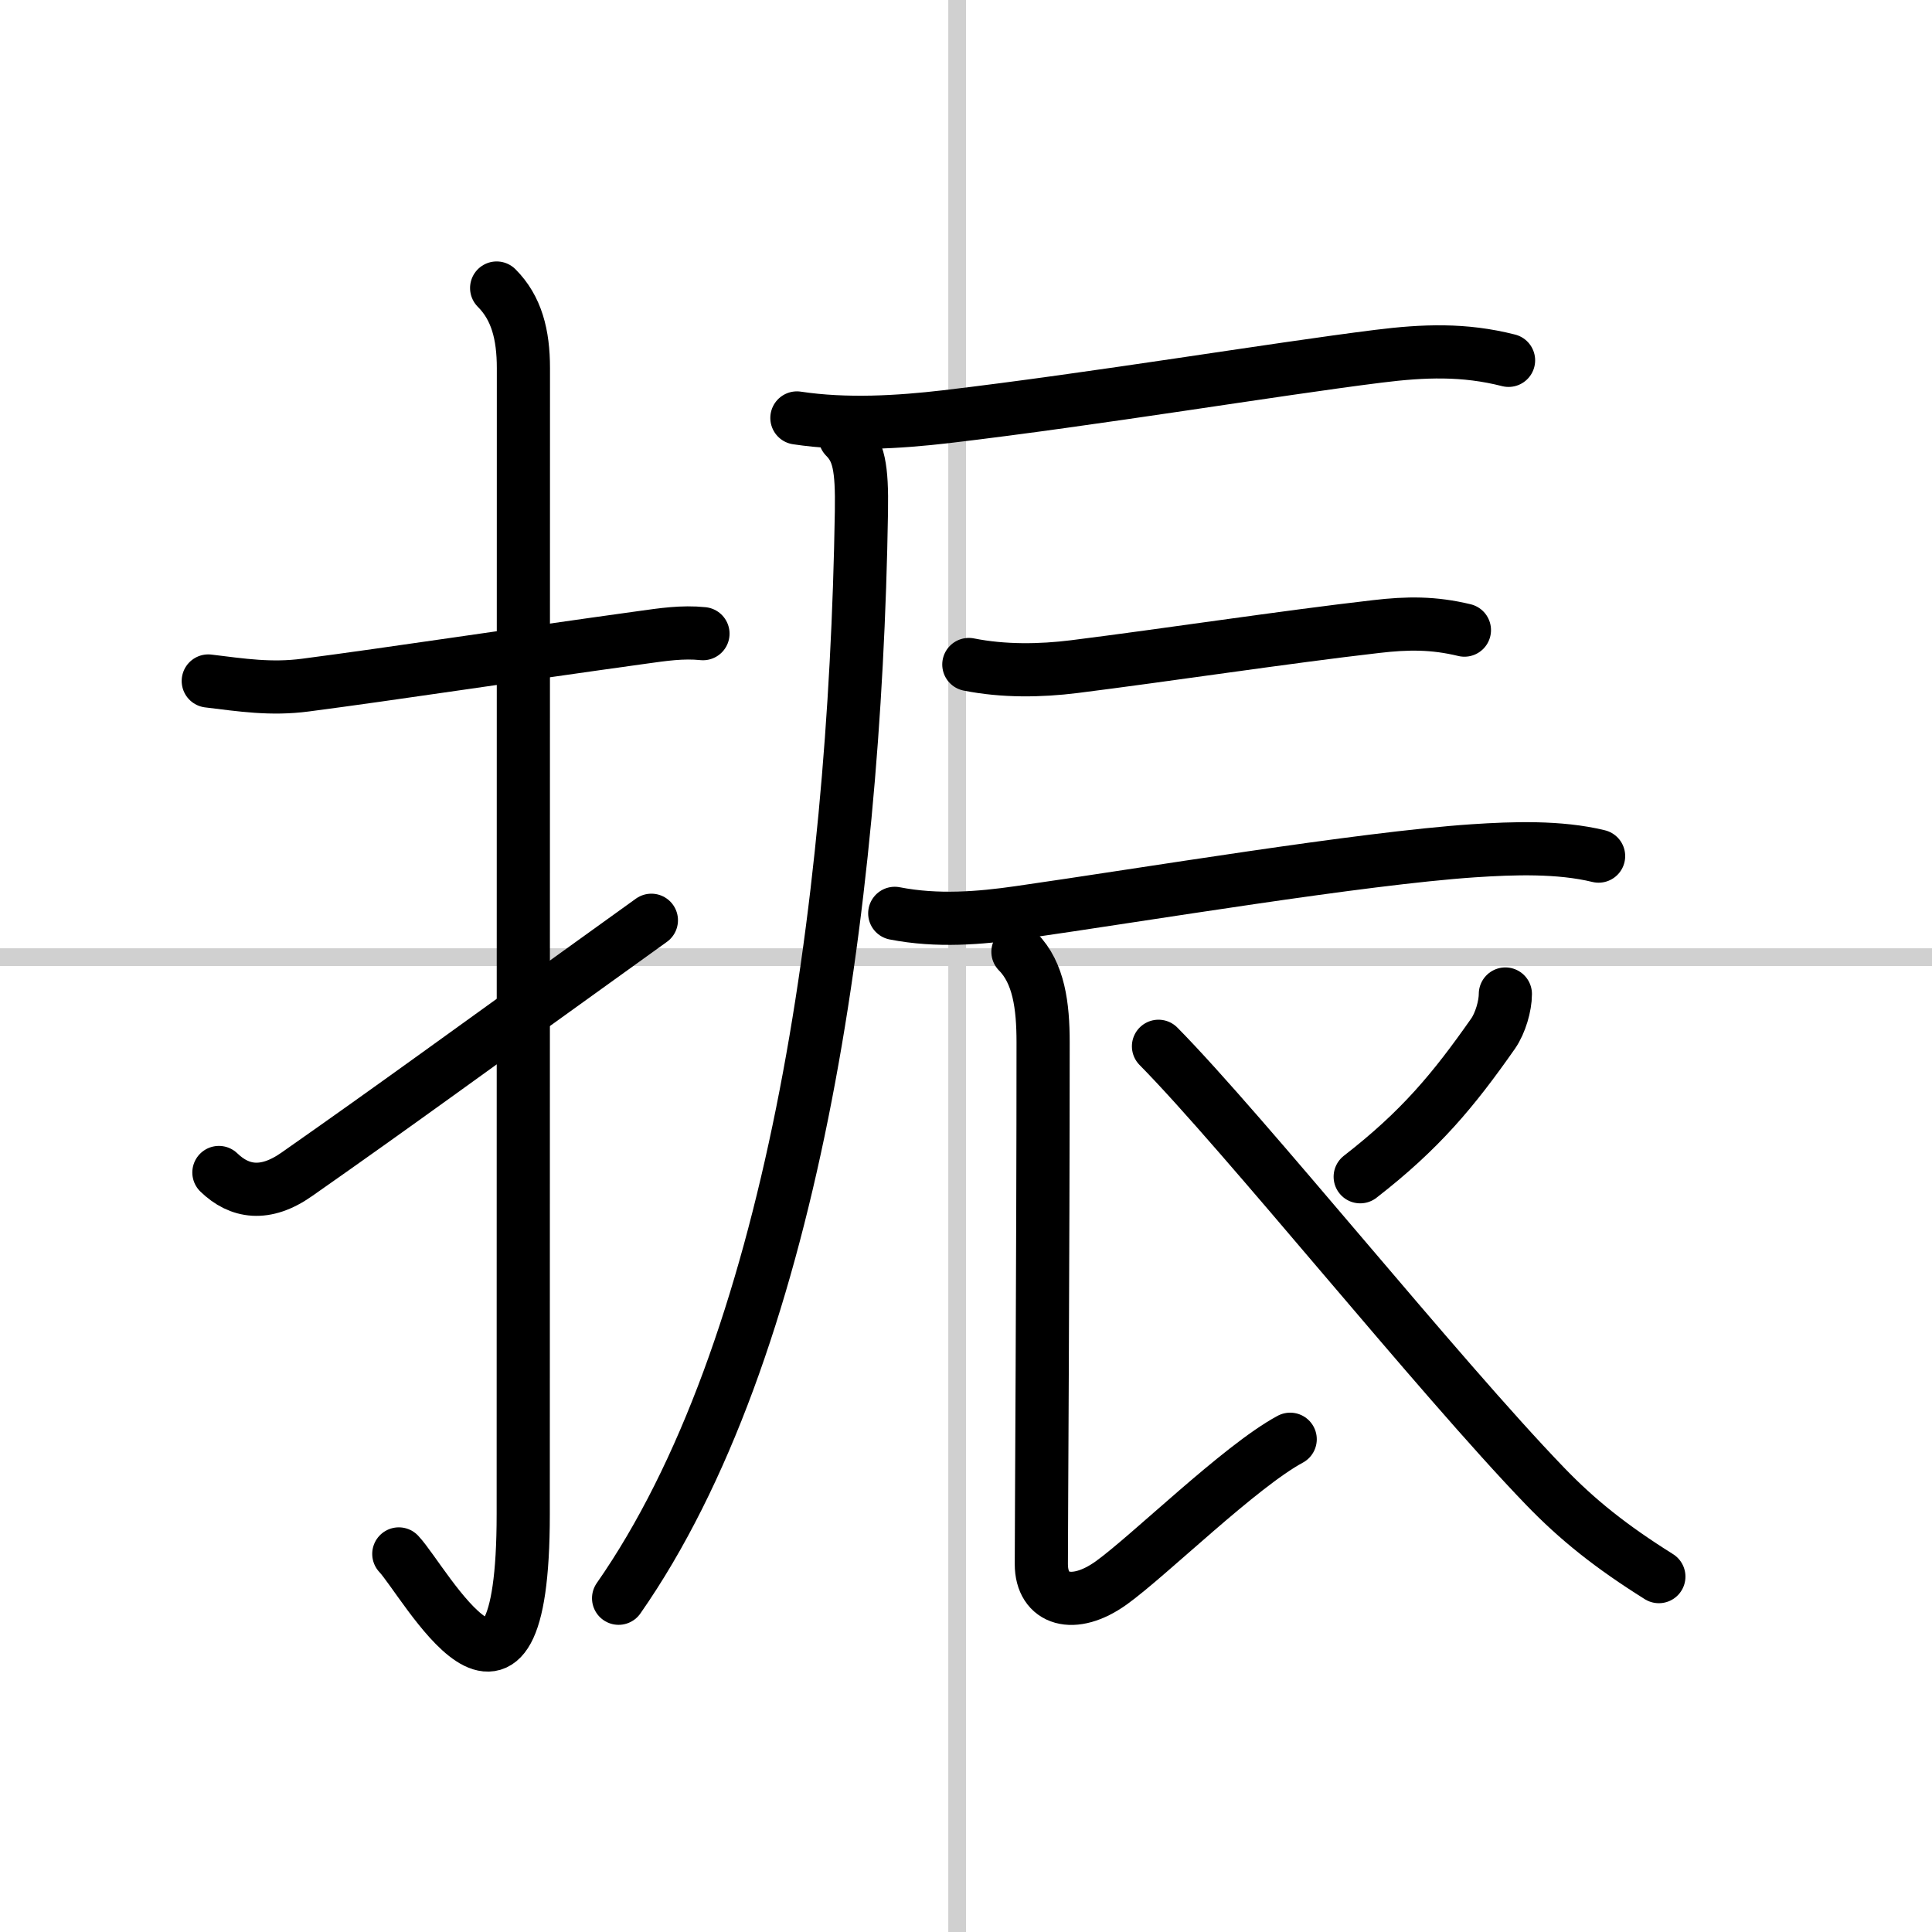
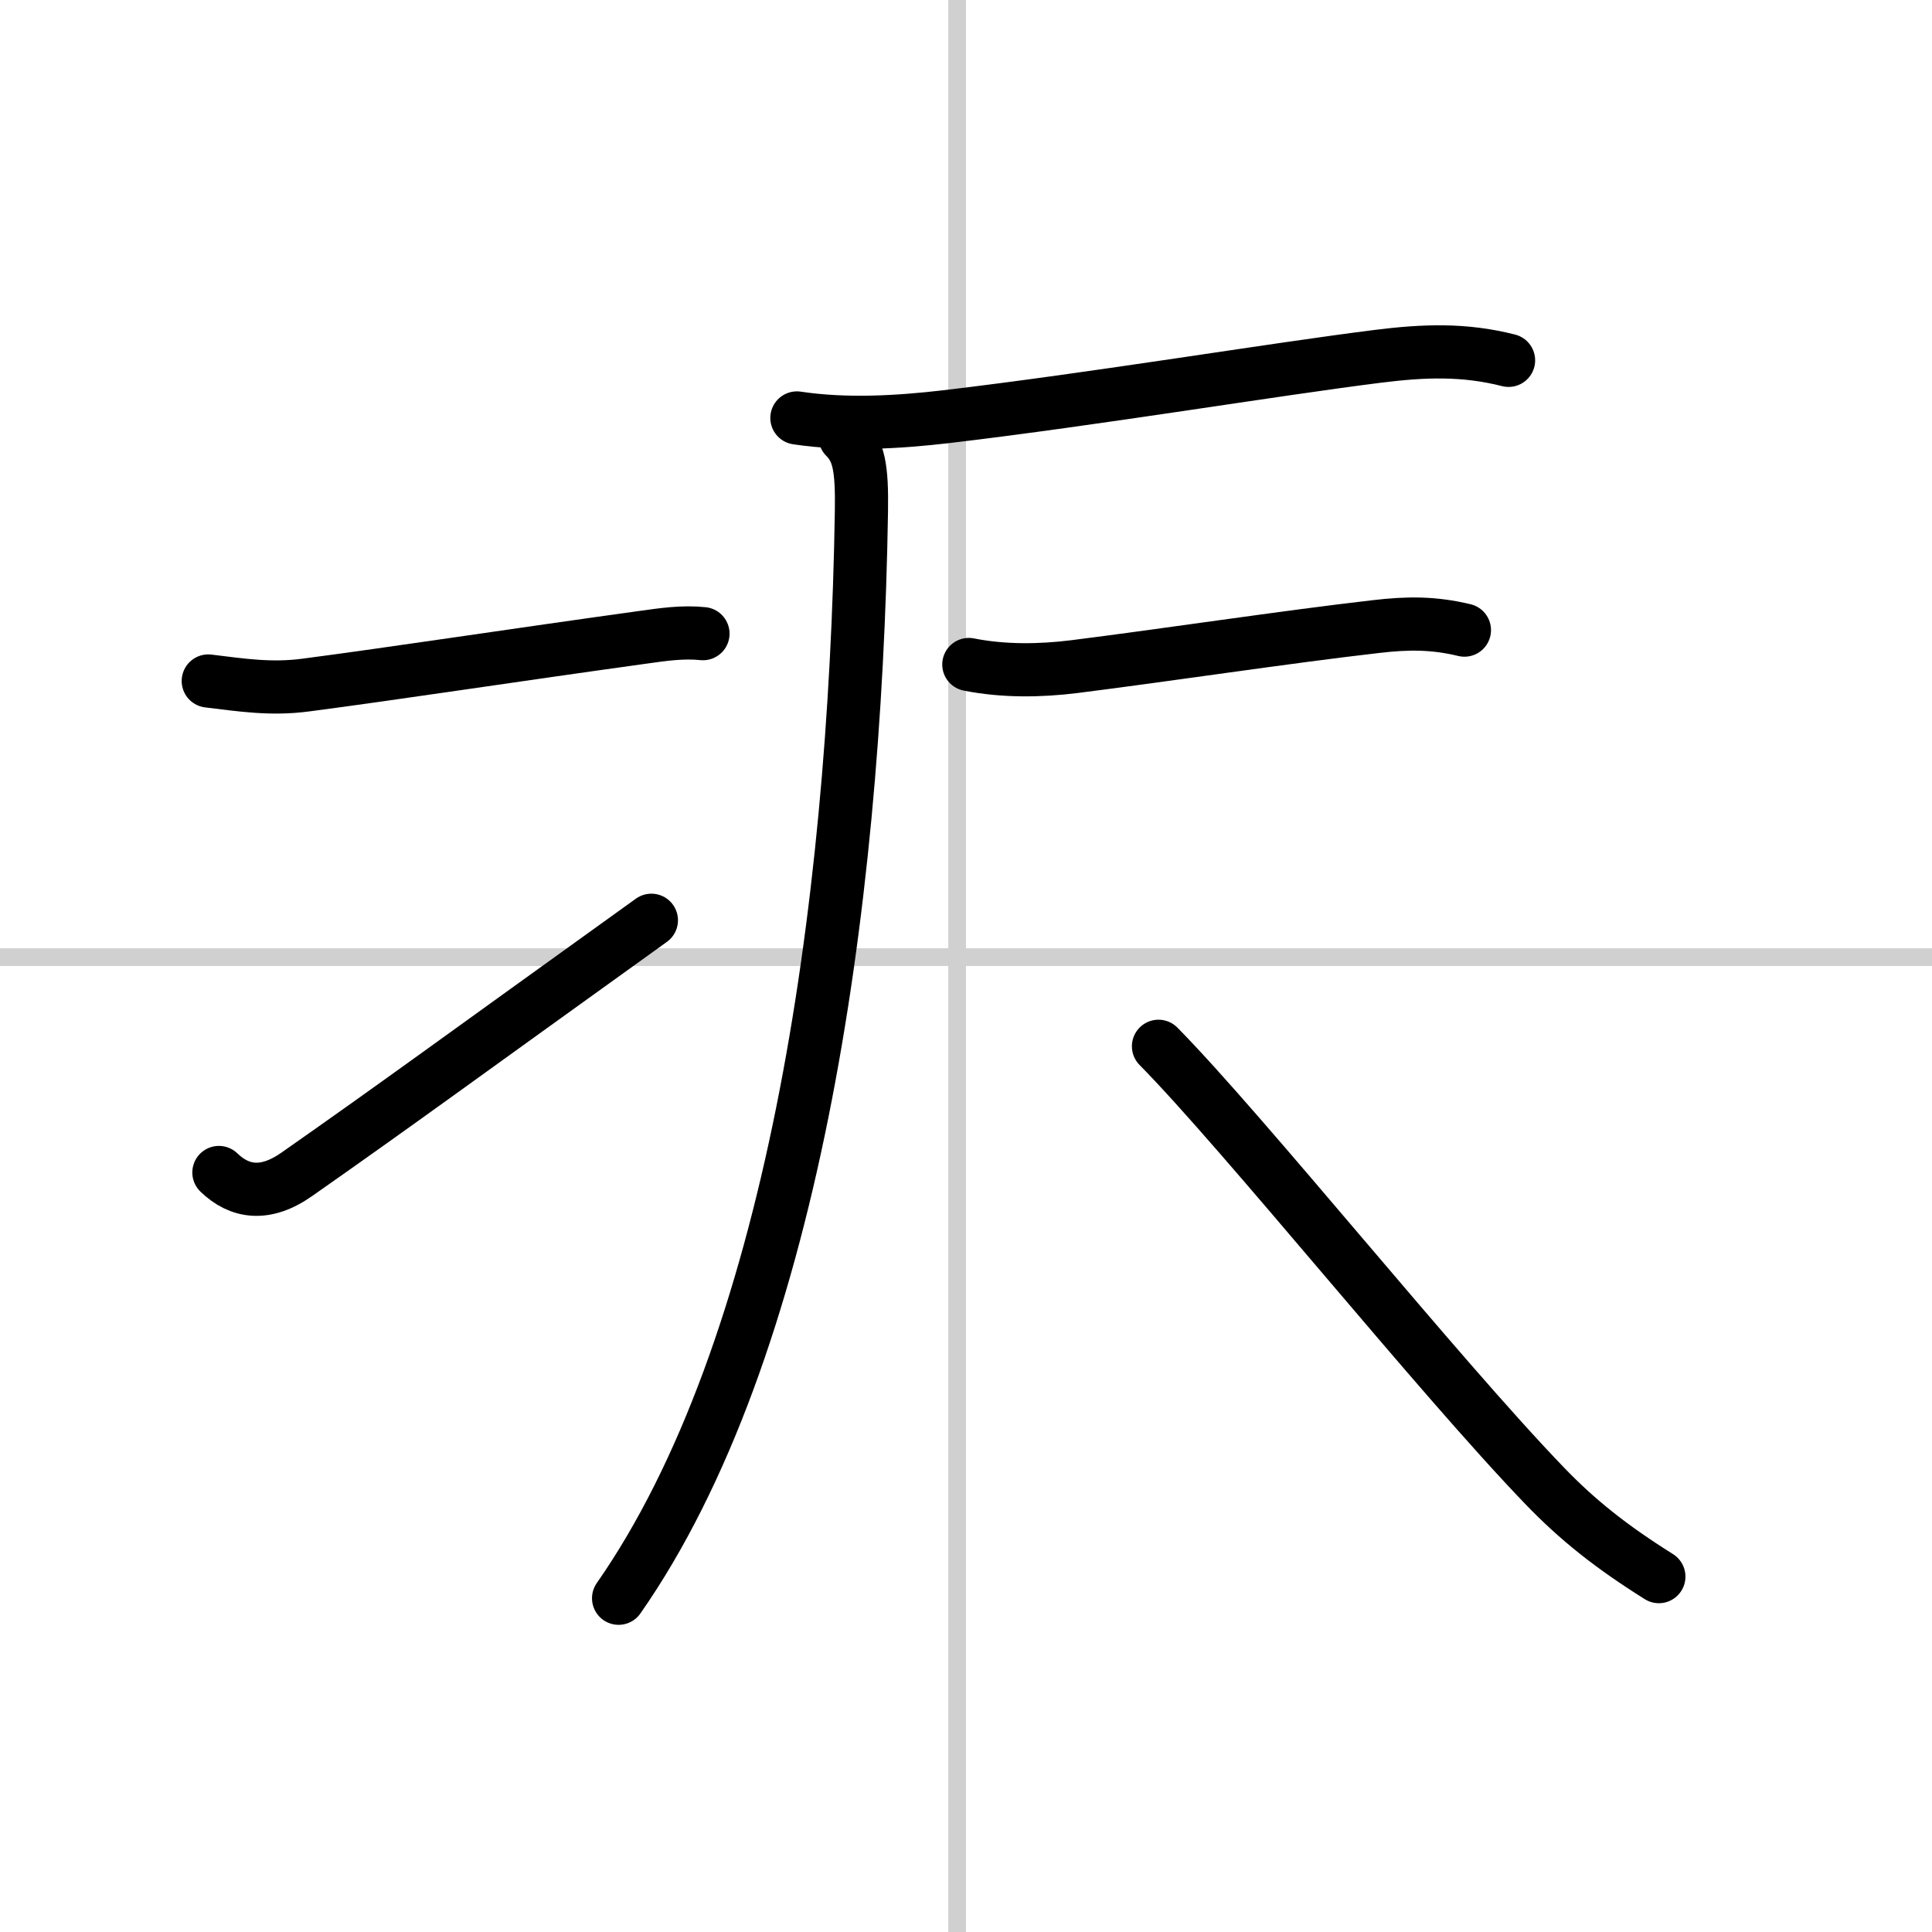
<svg xmlns="http://www.w3.org/2000/svg" width="400" height="400" viewBox="0 0 109 109">
  <rect x="0" y="0" width="109" height="109" fill="#808080" stroke="none" />
  <g fill="none" stroke="#000" stroke-linecap="round" stroke-linejoin="round" stroke-width="3">
    <rect width="100%" height="100%" fill="#fff" stroke="#fff" />
    <line x1="54" x2="54" y2="109" stroke="#d0d0d0" stroke-width="1" />
    <line x2="109" y1="54" y2="54" stroke="#d0d0d0" stroke-width="1" />
    <path d="m11.75 38.42c1.89 0.23 3.54 0.49 5.5 0.23 4.83-0.63 11.9-1.71 18.99-2.69 1.15-0.16 2.26-0.33 3.42-0.21" />
-     <path d="m28.02 16.25c1.12 1.12 1.51 2.62 1.51 4.52 0 15.23-0.01 53.21-0.01 64.65 0 14.25-5.57 3.78-7.02 2.25" />
    <path d="m12.35 66.15c1.16 1.12 2.61 1.36 4.4 0.1 5.88-4.12 8.75-6.25 20-14.33" />
    <path d="m44.96 23.58c2.79 0.42 5.74 0.24 8.41-0.07 8.47-1 18.47-2.67 24.39-3.41 2.56-0.32 4.84-0.41 7.35 0.23" />
    <path d="m47.68 24.66c0.77 0.77 0.96 1.71 0.92 4.2-0.36 22.64-3.98 47.39-13.7 61.31" />
    <path d="m54.66 37.49c1.96 0.39 4.03 0.36 5.95 0.12 5.25-0.66 11.88-1.67 17.02-2.26 1.79-0.21 3.25-0.22 4.99 0.2" />
-     <path d="m50.48 51.53c2.4 0.47 4.82 0.27 7.03-0.05 7.06-1.01 19.24-3.05 25.61-3.48 2.26-0.15 4.85-0.24 7.07 0.3" />
-     <path d="m57.43 53.7c1.18 1.19 1.42 3.05 1.42 5.1 0 12.06-0.1 27.4-0.1 29.44s1.82 2.59 3.95 1.06 7.25-6.57 10.09-8.1" />
-     <path d="m84.93 56.08c0 0.67-0.28 1.64-0.69 2.23-2.24 3.2-4.11 5.45-7.5 8.08" />
    <path d="m65.36 59.03c4.83 4.9 15.79 18.58 21.8 24.81 1.84 1.91 3.72 3.41 6.43 5.11" />
  </g>
</svg>